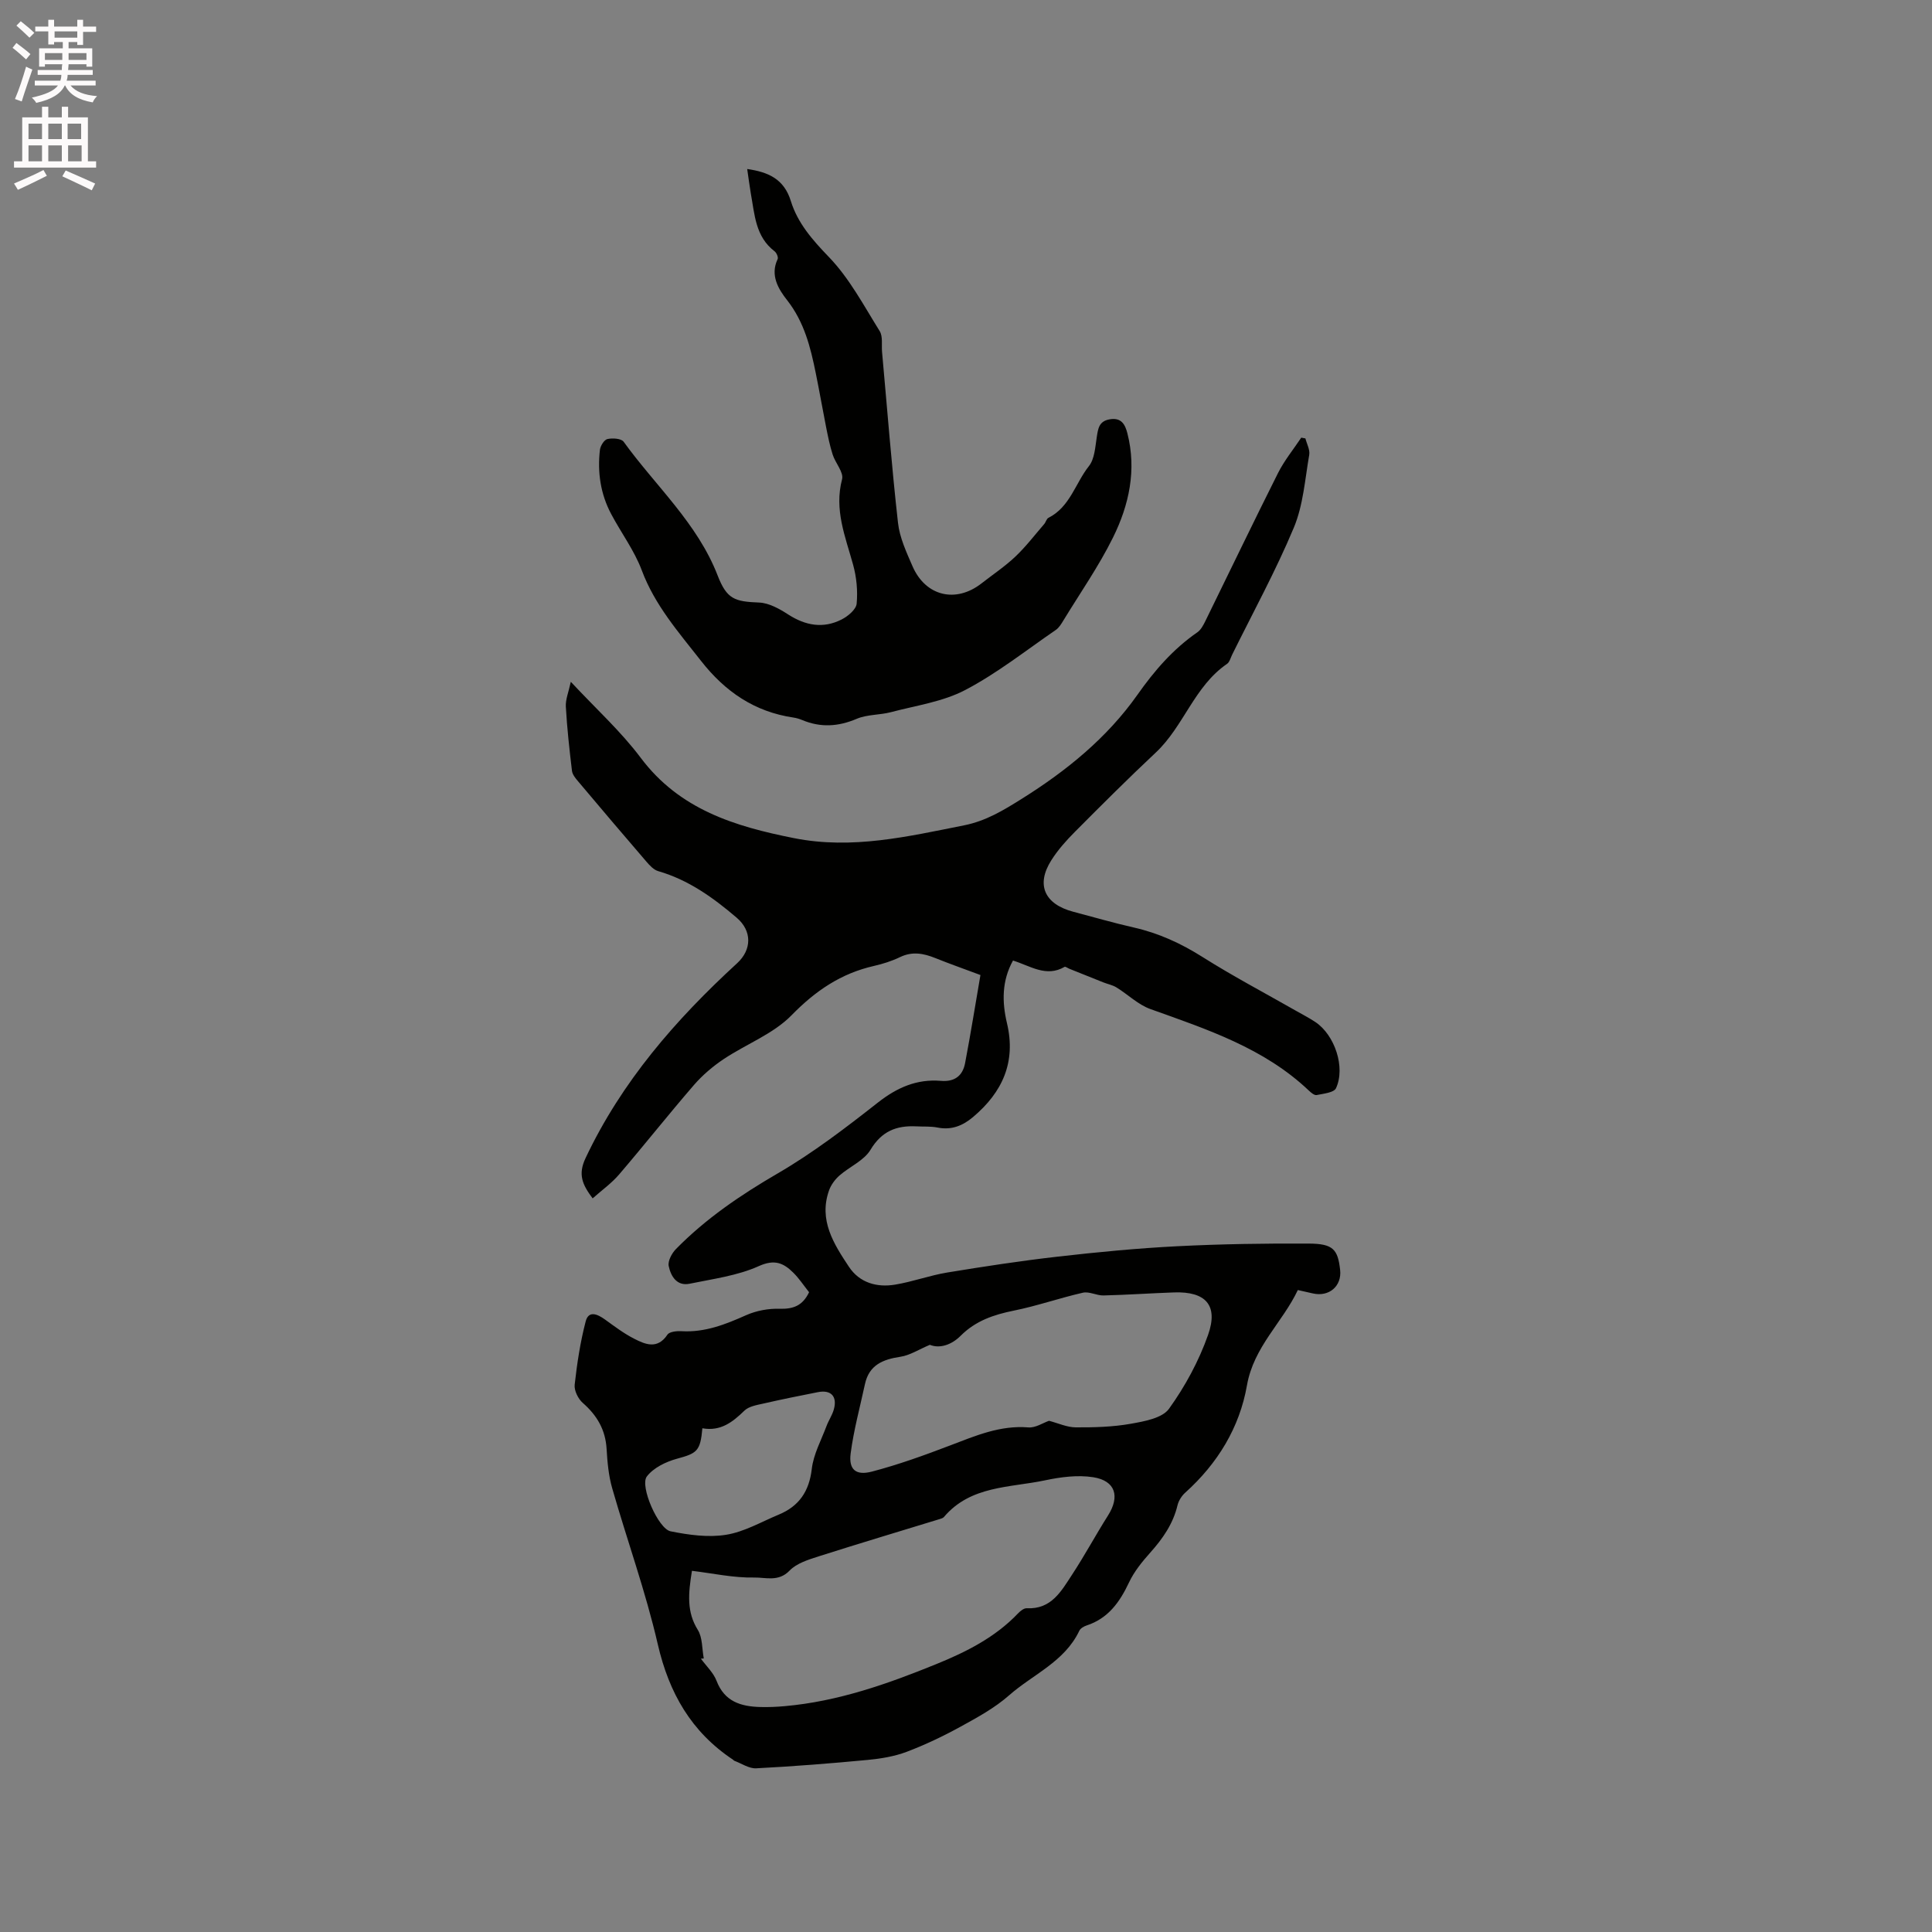
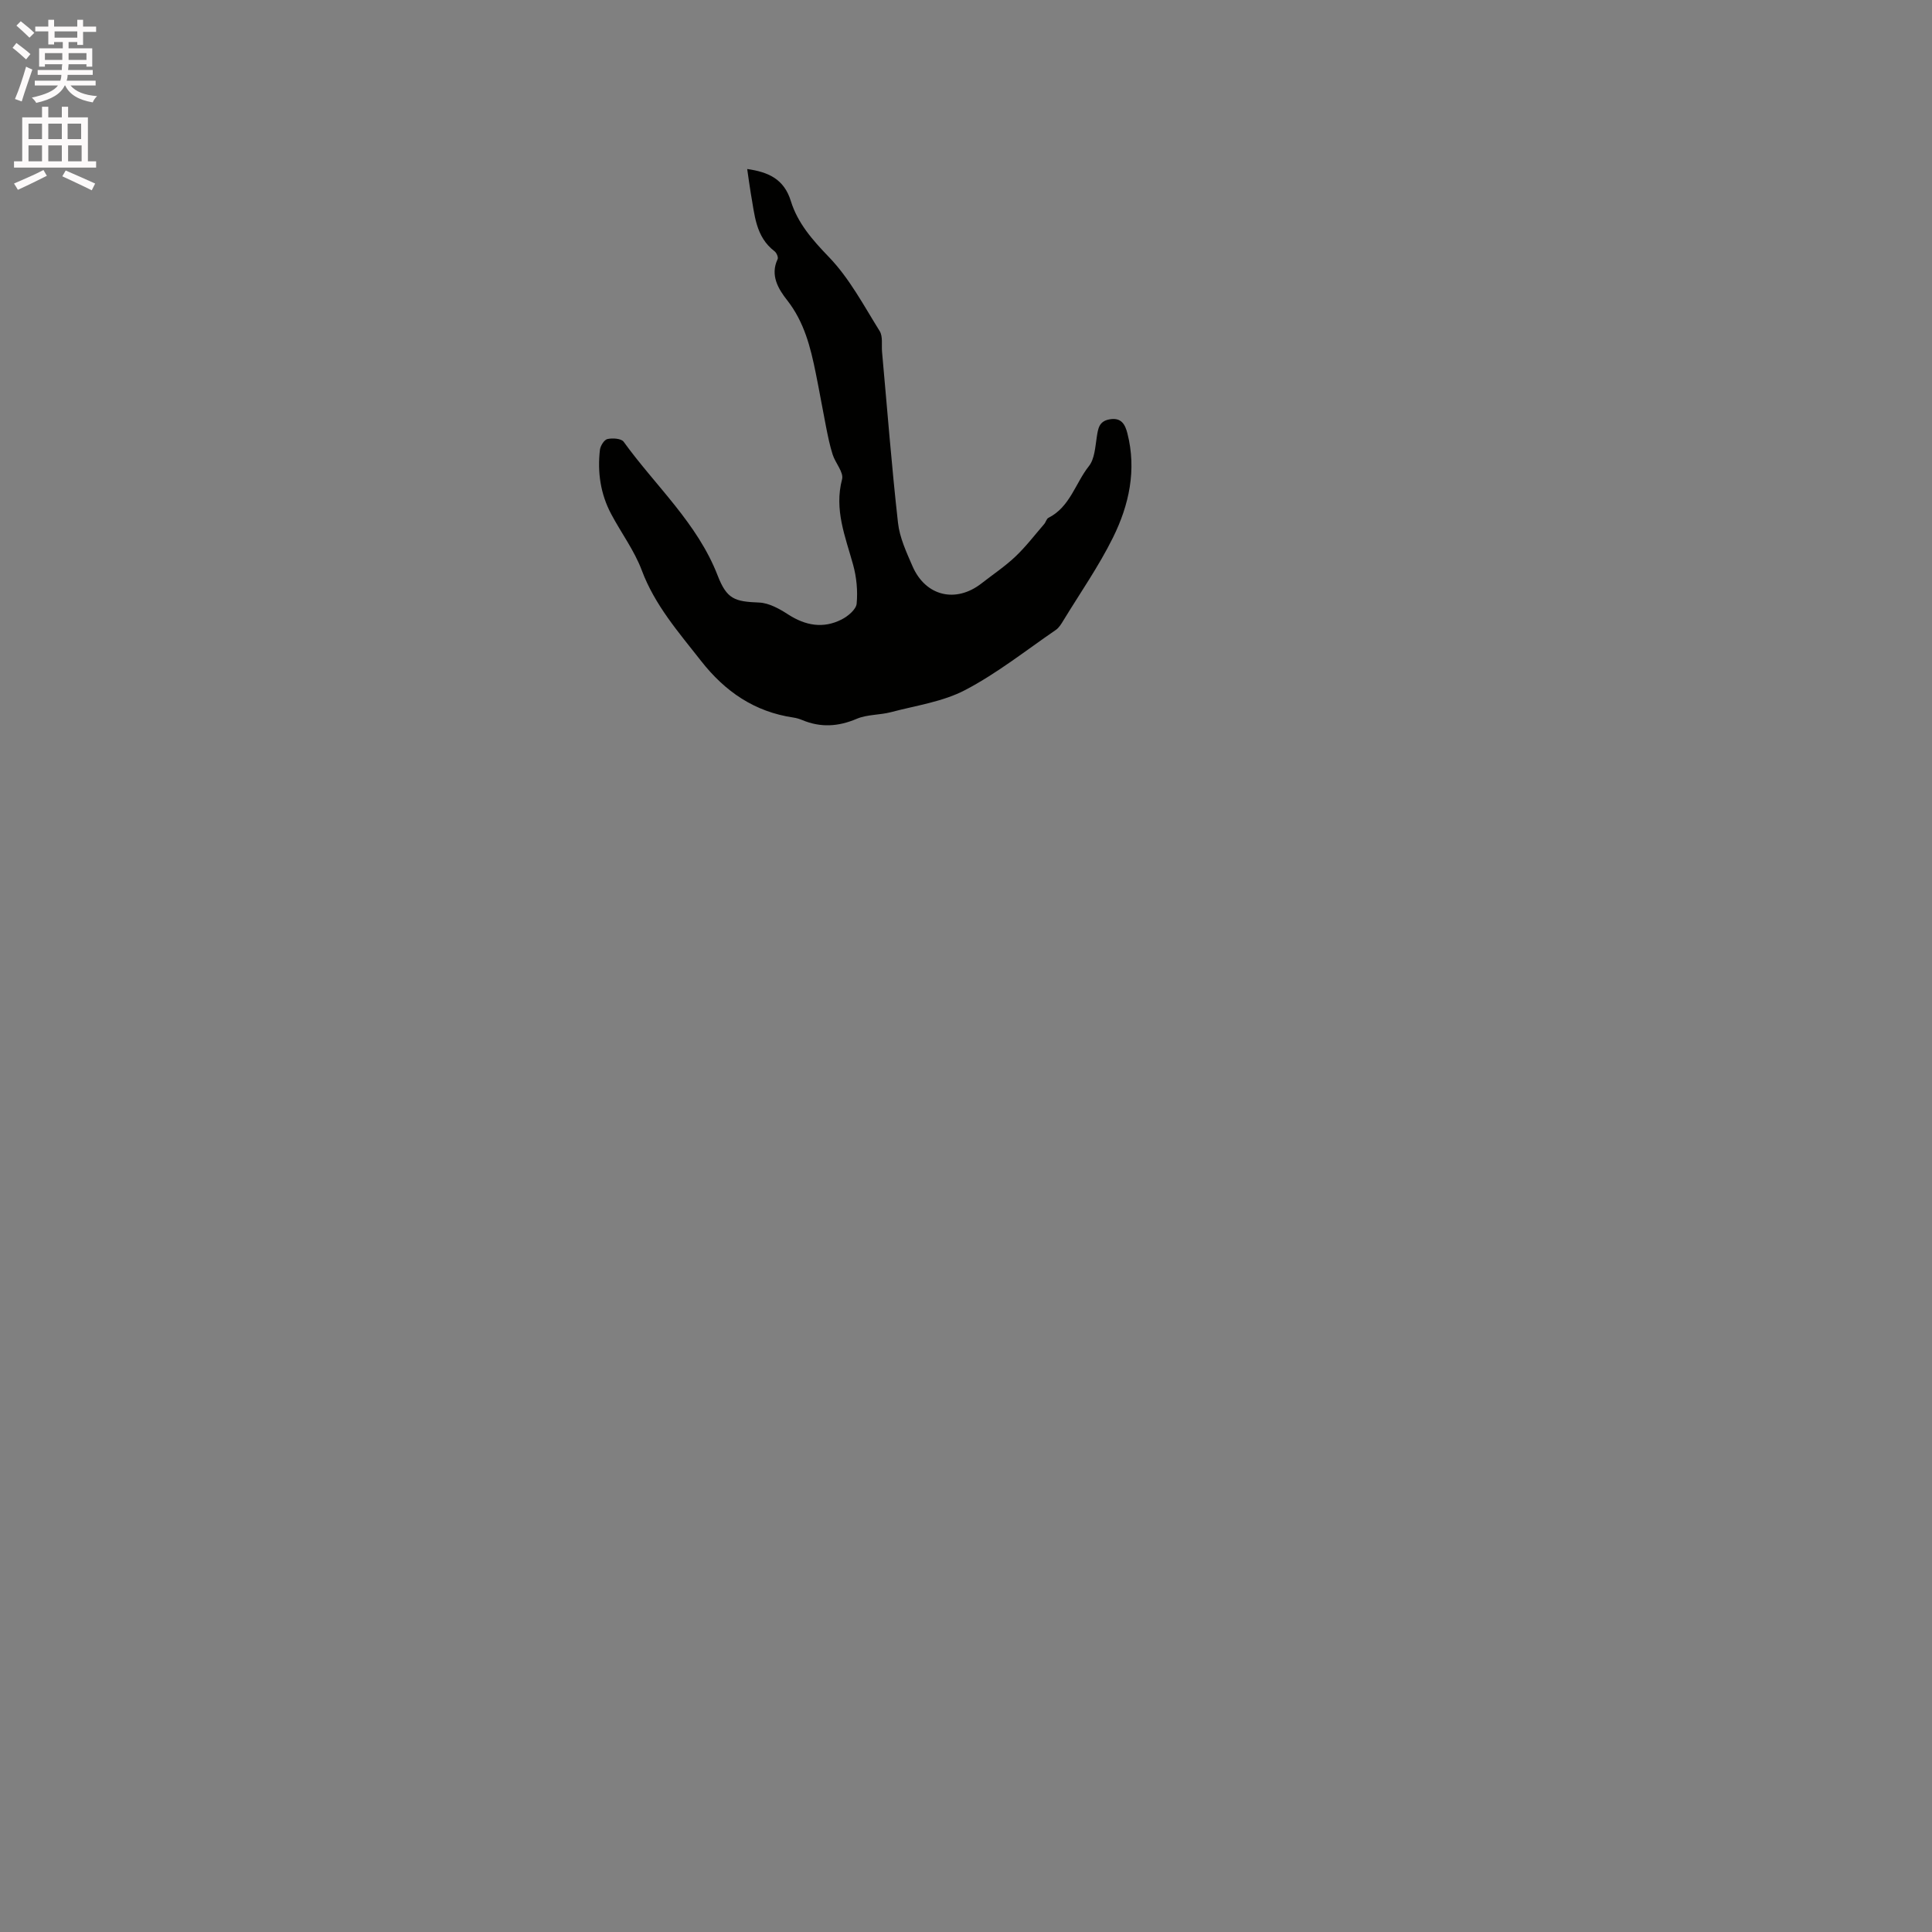
<svg xmlns="http://www.w3.org/2000/svg" enable-background="new 0 0 400 400" viewBox="0 0 400 400">
  <rect x="0" y="0" width="400" height="400" fill="#808080" stroke="none" />
  <path d="m2.6 9.9.8-1c.9.7 1.9 1.4 2.9 2.3l-.9 1.1c-1.1-1-2-1.8-2.8-2.4zm.5 10.6c.9-2.1 1.6-4.3 2.3-6.7.4.2.8.4 1.3.6-.7 2.1-1.5 4.3-2.2 6.6zm.3-15.2.9-.9c1 .8 2 1.6 2.8 2.4l-1 1c-.9-.9-1.8-1.7-2.7-2.5zm12.6-1.2h1.2v1.4h2.7v1.1h-2.7v2.7h-1.2v-.6h-1.8v1.3h4.9v3.8h-1.2v-.5h-3.7c0 .4-.1.9-.1 1.2h5.1v1h-5.2c0 .5-.1.9-.2 1.2h6v1h-5.2c1.1 1.3 2.9 2 5.5 2.2-.4.4-.7.8-.9 1.3-2.9-.5-4.8-1.6-5.7-3.5h-.1c-.8 1.7-2.7 2.9-5.9 3.6-.2-.4-.6-.8-.9-1.1 2.8-.6 4.6-1.4 5.4-2.5h-4.8v-1h5.3c.1-.3.2-.7.2-1.2h-4.9v-1h5c0-.4 0-.8.1-1.2h-3.6v.5h-1.2v-3.8h4.9v-1.3h-1.8v.5h-1.2v-2.7h-2.7v-1h2.7v-1.4h1.2v1.4h4.8zm-6.7 8.3h3.6c0-.4 0-.9 0-1.4h-3.6zm1.9-4.6h4.8v-1.3h-4.7v1.3zm6.7 3.2h-3.7v1.4h3.7z" fill="#fcfafa" />
  <path d="m8.7 22.1h1.3v2.2h2.8v-2.2h1.3v2.2h4.1v9.1h1.7v1.3h-17v-1.3h1.7v-9.1h4.1zm.3 13.1.7 1.2c-1.8.9-3.8 1.9-6 2.9-.2-.4-.5-.8-.8-1.3 2.3-1 4.4-1.9 6.1-2.8zm-3.1-6.4h2.8v-3.2h-2.8zm0 4.6h2.8v-3.3h-2.8zm4.1-4.6h2.8v-3.2h-2.8zm0 4.6h2.8v-3.3h-2.8zm3.6 1.9c2.1.9 4.1 1.8 6.1 2.7l-.7 1.4c-2.2-1.1-4.2-2-6.1-2.9zm3.2-9.7h-2.8v3.2h2.8zm-2.7 7.8h2.8v-3.3h-2.8z" fill="#fcfafa" />
  <g fill="#010100">
-     <path d="m167.51 267.54c-1.12-1.41-2.06-2.85-3.25-4.03-2.03-2.01-3.87-2.86-7.17-1.37-4.42 1.99-9.47 2.64-14.3 3.64-2.69.55-3.9-1.58-4.34-3.65-.22-1.04.64-2.65 1.49-3.52 6.2-6.32 13.41-11.21 21.08-15.67 7.29-4.24 14.07-9.43 20.73-14.66 3.97-3.12 8.08-4.92 13.05-4.5 2.88.24 4.51-1.07 5.01-3.66 1.18-6.19 2.17-12.42 3.18-18.25-3.67-1.37-6.53-2.38-9.34-3.51-2.43-.98-4.77-1.43-7.31-.2-1.7.82-3.56 1.41-5.41 1.83-6.81 1.55-12.1 5.14-17.04 10.2-3.8 3.89-9.41 5.98-14.07 9.09-2.24 1.5-4.37 3.31-6.13 5.34-5.27 6.09-10.27 12.42-15.51 18.54-1.54 1.8-3.53 3.22-5.48 4.95-2.16-2.88-3.06-4.96-1.47-8.33 7.47-15.83 18.65-28.67 31.38-40.35 3.07-2.82 3.11-6.7-.09-9.43-4.85-4.14-9.97-7.83-16.24-9.64-.92-.26-1.74-1.15-2.41-1.92-4.77-5.54-9.51-11.12-14.22-16.72-.53-.62-1.14-1.38-1.23-2.13-.53-4.42-1.02-8.85-1.27-13.29-.08-1.48.57-3 1.03-5.14 5.21 5.59 10.37 10.26 14.47 15.73 8.04 10.72 19.46 14.2 31.75 16.64 12.05 2.39 23.55-.34 35.19-2.65 4.53-.9 8.17-3.12 11.95-5.49 9.27-5.8 17.65-12.61 23.95-21.54 3.53-5.01 7.38-9.46 12.41-12.94.72-.5 1.21-1.43 1.62-2.25 5.03-10.24 9.96-20.53 15.08-30.72 1.3-2.59 3.19-4.9 4.81-7.33.29.05.58.11.86.16.29 1.14.97 2.34.79 3.4-.88 5.07-1.24 10.42-3.19 15.08-3.75 8.97-8.45 17.55-12.76 26.28-.33.66-.53 1.55-1.07 1.92-6.78 4.63-8.96 12.94-14.76 18.37-5.71 5.35-11.25 10.89-16.77 16.44-1.78 1.79-3.5 3.72-4.84 5.84-3.22 5.06-1.44 9.08 4.51 10.66 4.2 1.11 8.37 2.32 12.6 3.28 5.12 1.16 9.73 3.28 14.18 6.09 6.25 3.95 12.82 7.41 19.25 11.08 1.38.79 2.8 1.51 4.12 2.39 4.01 2.67 6.28 9.39 4.27 13.71-.43.91-2.59 1.12-4.01 1.41-.46.09-1.16-.5-1.61-.93-9.29-8.82-21.1-12.68-32.79-16.87-2.55-.91-4.66-3.02-7.03-4.48-.83-.51-1.85-.7-2.76-1.06-2.34-.93-4.67-1.87-7.01-2.81-.33-.13-.79-.49-.98-.39-3.82 2.22-7.1-.21-10.68-1.31-2.33 4.2-2.29 8.58-1.25 12.96 1.92 8.07-.94 14.31-7.02 19.44-2.12 1.79-4.45 2.75-7.33 2.18-1.44-.29-2.96-.17-4.44-.25-4.08-.2-7.15.99-9.46 4.85-1.35 2.25-4.34 3.49-6.44 5.34-.92.81-1.75 1.94-2.15 3.08-2.17 6.14.97 11.06 4.12 15.8 2.2 3.32 5.78 4.33 9.56 3.7 3.64-.6 7.16-1.91 10.8-2.51 7.61-1.25 15.24-2.42 22.9-3.29 8.21-.94 16.45-1.73 24.7-2.15 9.08-.46 18.19-.6 27.29-.55 4.99.03 5.98 1.19 6.45 5.46.37 3.34-2.28 5.63-5.65 4.86-.93-.21-1.86-.42-3.11-.7-3.15 6.68-9.13 11.73-10.53 19.73-1.53 8.75-6.08 16.19-12.77 22.21-.74.66-1.38 1.67-1.61 2.63-.92 3.84-3.05 6.89-5.63 9.78-1.68 1.88-3.34 3.92-4.4 6.17-1.92 4.08-4.31 7.46-8.8 8.93-.57.19-1.26.59-1.5 1.09-3.04 6.42-9.61 9.03-14.54 13.37-2.95 2.6-6.53 4.56-10.01 6.47-3.6 1.98-7.34 3.76-11.18 5.22-2.54.96-5.33 1.42-8.05 1.68-7.69.73-15.4 1.34-23.12 1.74-1.49.08-3.03-1.01-4.55-1.57-.09-.03-.15-.15-.24-.21-8.63-5.73-13.25-13.79-15.58-23.89-2.51-10.91-6.35-21.52-9.44-32.31-.75-2.61-1-5.41-1.16-8.14-.23-3.98-1.99-6.96-4.94-9.54-.96-.84-1.8-2.56-1.67-3.76.49-4.41 1.16-8.83 2.28-13.11.61-2.33 2.45-1.5 3.98-.4 1.96 1.41 3.9 2.89 6.04 3.98 2.34 1.2 4.84 2.26 6.91-.84.42-.62 1.94-.77 2.93-.71 4.82.28 9.07-1.4 13.37-3.32 2.12-.94 4.66-1.41 6.99-1.32 2.8.06 4.71-.66 6.03-3.43zm-21.8 75.83c-.2.01-.4.02-.6.04 1.11 1.52 2.6 2.9 3.25 4.6 1.65 4.31 5.05 5.3 9.05 5.41 1.69.05 3.39-.03 5.07-.18 10.99-.97 21.27-4.59 31.38-8.71 6.2-2.52 12.16-5.52 16.89-10.47.48-.51 1.24-1.13 1.84-1.09 5.1.26 7.15-3.57 9.39-6.98 2.61-3.98 4.87-8.19 7.42-12.22 2.51-3.96 1.56-7.2-3.08-7.93-3.22-.5-6.73-.04-9.97.65-7.3 1.54-15.4 1.07-20.92 7.59-.19.22-.55.33-.85.42-8.37 2.57-16.75 5.07-25.09 7.73-2.13.68-4.56 1.43-6.02 2.95-2.29 2.39-5.01 1.38-7.32 1.43-4.27.09-8.56-.87-12.89-1.39-.78 4.79-1.09 8.52 1.2 12.21 1.01 1.6.87 3.93 1.25 5.94zm46.81-64.94c-2.35.99-4.15 2.18-6.08 2.47-3.64.54-6.5 1.7-7.36 5.66-1.03 4.78-2.33 9.52-2.96 14.35-.43 3.34 1.05 4.65 4.43 3.76 5.49-1.44 10.86-3.38 16.17-5.41 5.25-2 10.35-4.21 16.2-3.73 1.47.12 3.04-.95 4.27-1.37 1.94.51 3.73 1.35 5.53 1.36 3.8.02 7.65-.08 11.37-.74 2.81-.5 6.53-1.15 7.94-3.11 3.35-4.65 6.18-9.89 8.09-15.3 2.17-6.15-.51-9.01-7.03-8.79-4.87.17-9.73.51-14.6.63-1.43.04-2.97-.87-4.29-.57-4.8 1.09-9.48 2.74-14.3 3.71-4.16.84-7.89 2.1-10.98 5.18-1.93 1.95-4.4 2.72-6.4 1.9zm-47.1 17.28c-.42 4.77-1.13 5.18-5.28 6.31-2.28.62-4.86 1.88-6.22 3.67-1.51 1.98 2.37 10.84 4.91 11.35 3.75.75 7.78 1.32 11.49.72 3.77-.6 7.31-2.68 10.92-4.18 4.19-1.74 6.29-4.8 6.83-9.45.35-3.04 1.95-5.94 3.05-8.88.44-1.18 1.19-2.26 1.52-3.46.75-2.68-.6-4.1-3.3-3.56-3.74.74-7.47 1.48-11.19 2.34-1.41.32-3.11.58-4.05 1.51-2.44 2.37-4.91 4.3-8.68 3.63z" />
    <path d="m154.7 34.99c4.37.63 7.63 2.06 9.04 6.65 1.41 4.56 4.47 8.04 7.87 11.57 4.25 4.4 7.23 10.07 10.52 15.34.69 1.11.36 2.86.49 4.32 1.07 11.79 1.98 23.6 3.3 35.37.34 3.08 1.75 6.1 3.01 9 2.71 6.22 8.97 7.69 14.29 3.54 2.34-1.83 4.83-3.49 6.98-5.52 2.18-2.06 4.02-4.48 5.99-6.76.34-.4.48-1.09.88-1.29 4.47-2.25 5.57-7.17 8.38-10.71 1.18-1.49 1.3-3.93 1.62-5.98.28-1.78.44-3.31 2.66-3.7 2.46-.44 3.23 1.1 3.69 2.92 1.93 7.57.34 14.82-2.98 21.54-2.95 5.96-6.8 11.48-10.27 17.17-.43.71-.9 1.5-1.56 1.96-6.2 4.25-12.15 8.98-18.77 12.45-4.65 2.44-10.19 3.21-15.36 4.58-2.33.62-4.93.46-7.1 1.38-3.83 1.63-7.48 1.85-11.29.26-.58-.24-1.21-.43-1.83-.52-8.05-1.19-14.14-5.37-19.12-11.73-4.63-5.92-9.56-11.51-12.27-18.76-1.54-4.11-4.28-7.76-6.35-11.68-2.2-4.15-2.85-8.64-2.31-13.26.1-.83.88-2.08 1.55-2.23 1.06-.24 2.87-.12 3.36.56 6.6 9.15 15.25 16.83 19.46 27.69 1.9 4.9 3.51 5.4 8.57 5.6 2.06.08 4.23 1.3 6.05 2.48 3.58 2.3 7.24 2.96 11.04 1.03 1.31-.66 3-2.07 3.12-3.27.25-2.66-.02-5.5-.74-8.09-1.6-5.8-3.94-11.36-2.28-17.67.38-1.43-1.39-3.36-1.95-5.13-.59-1.84-.97-3.75-1.35-5.65-.74-3.72-1.38-7.45-2.14-11.17-1.09-5.39-2.38-10.6-5.95-15.15-1.75-2.23-3.56-5.11-1.95-8.48.18-.37-.22-1.31-.63-1.62-3.99-3.04-4.12-7.64-4.92-11.96-.28-1.66-.49-3.32-.75-5.08z" />
  </g>
</svg>